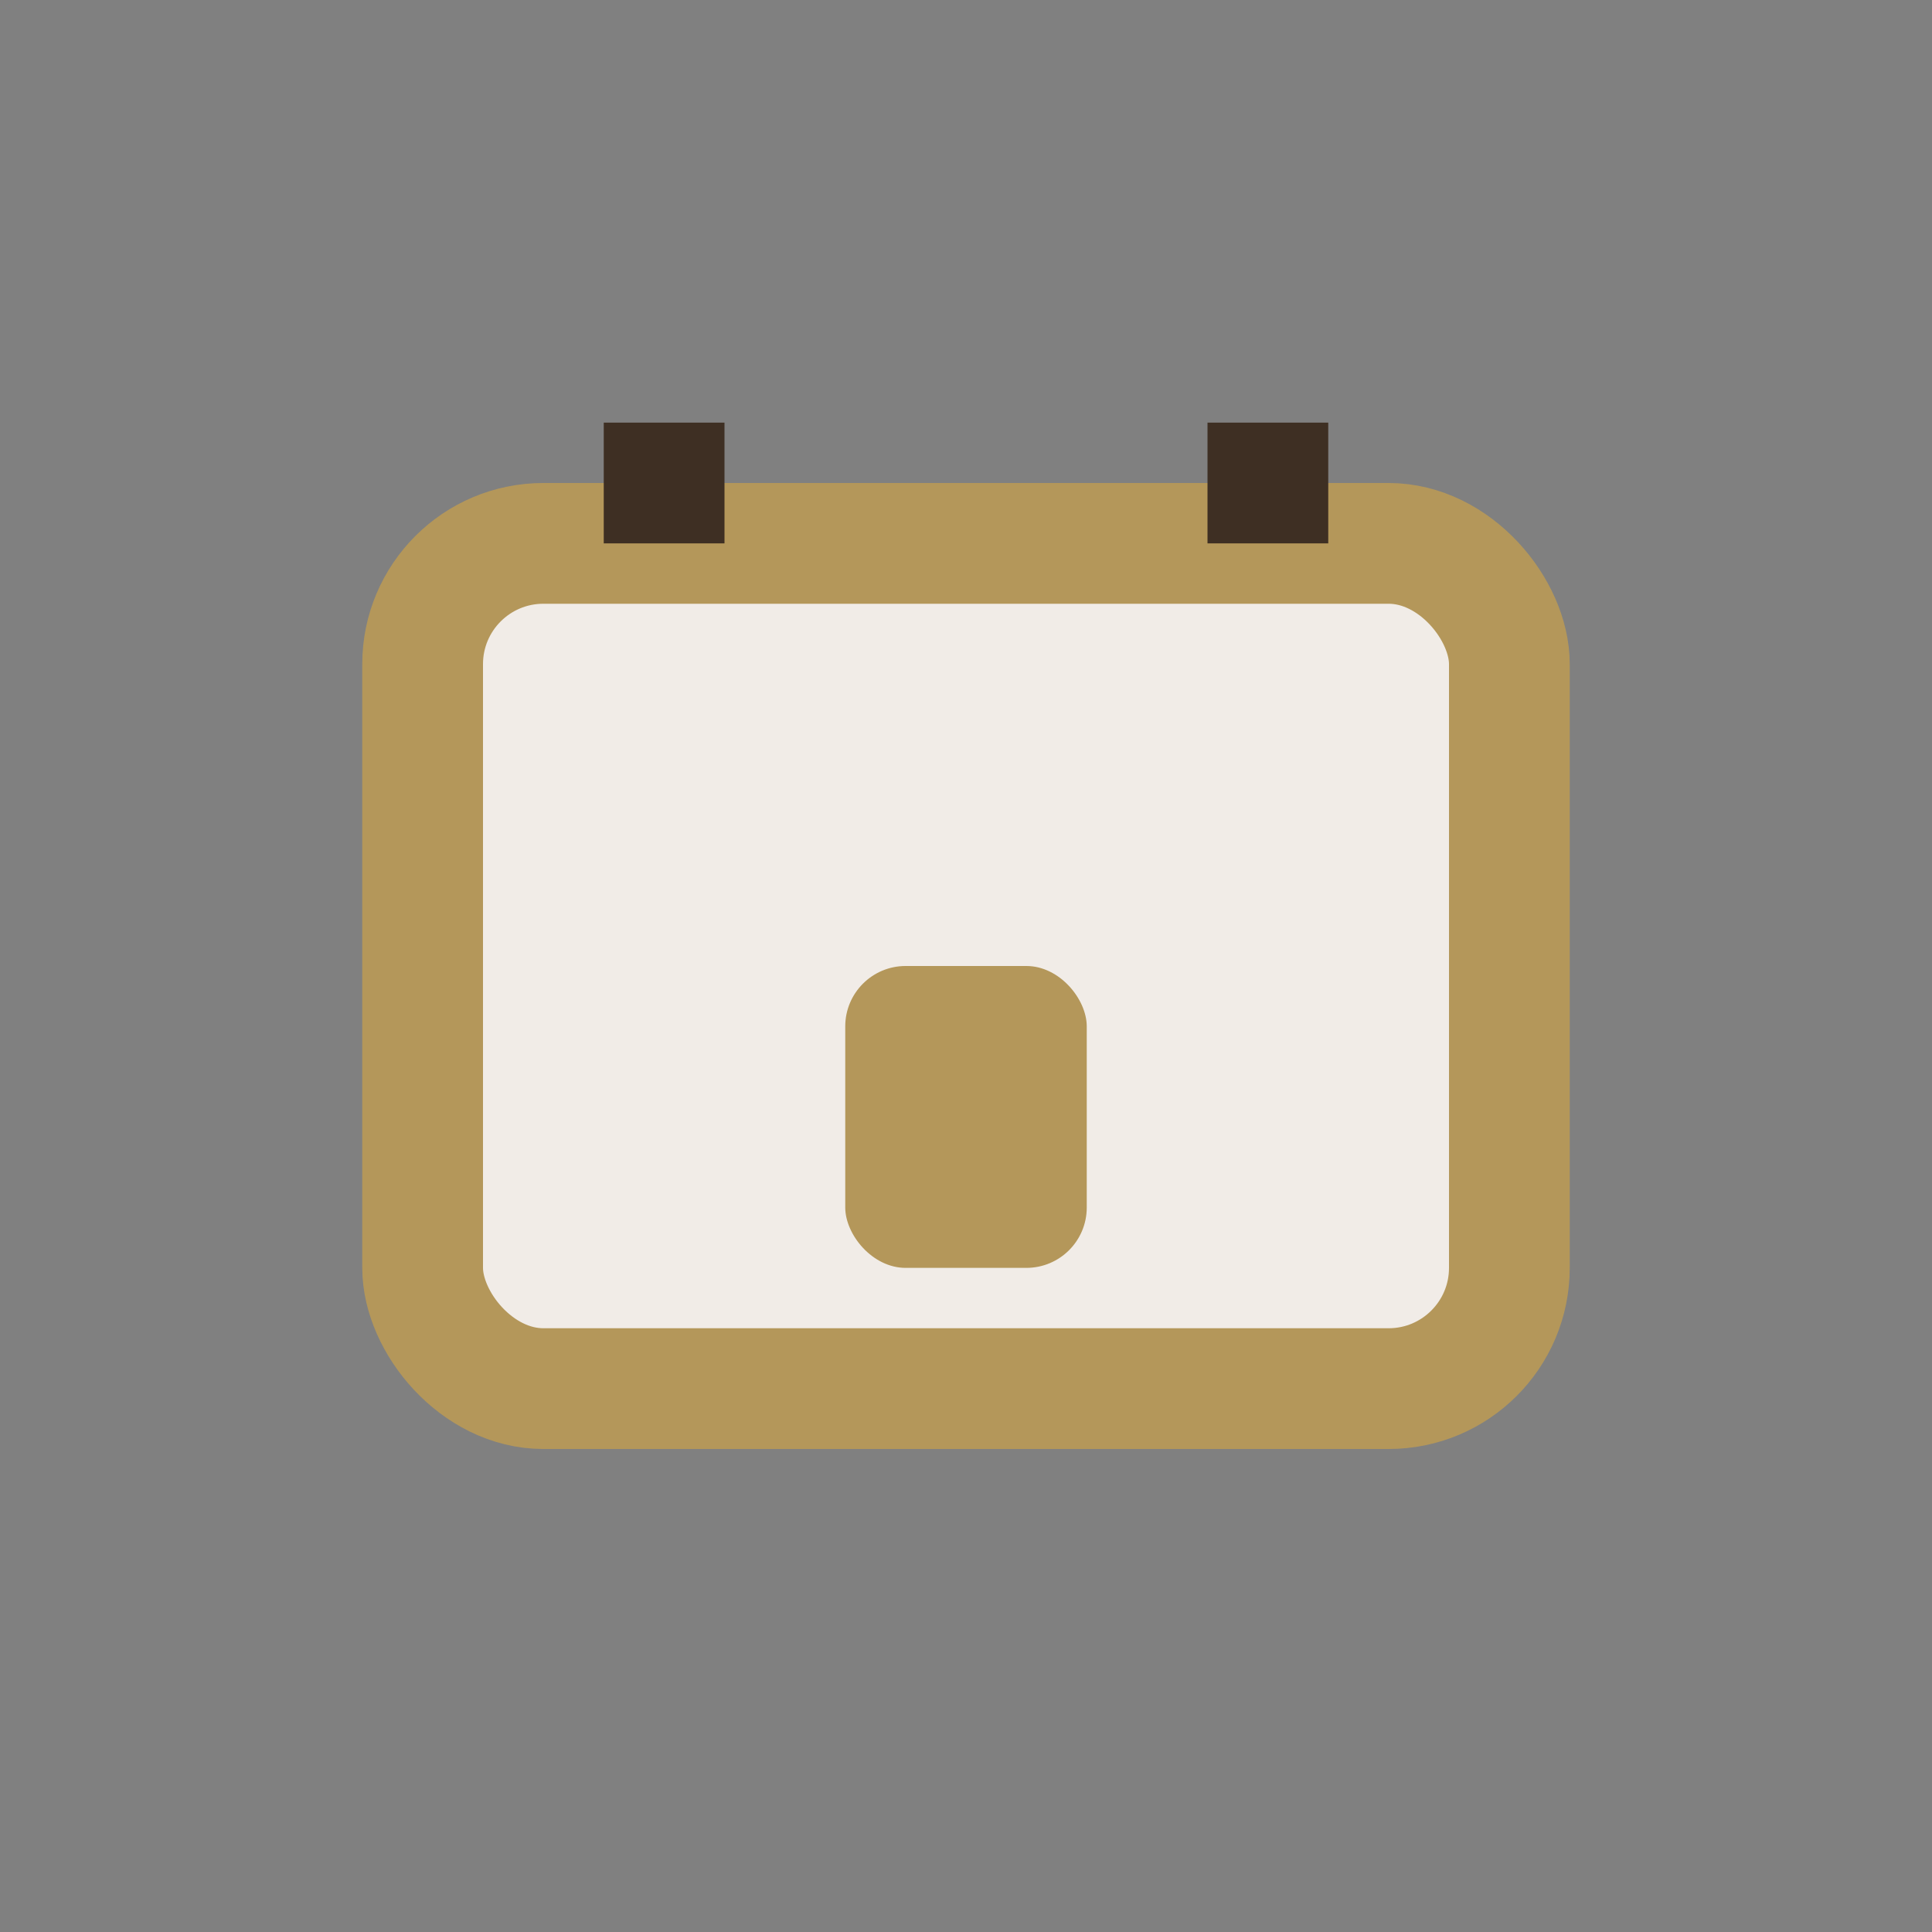
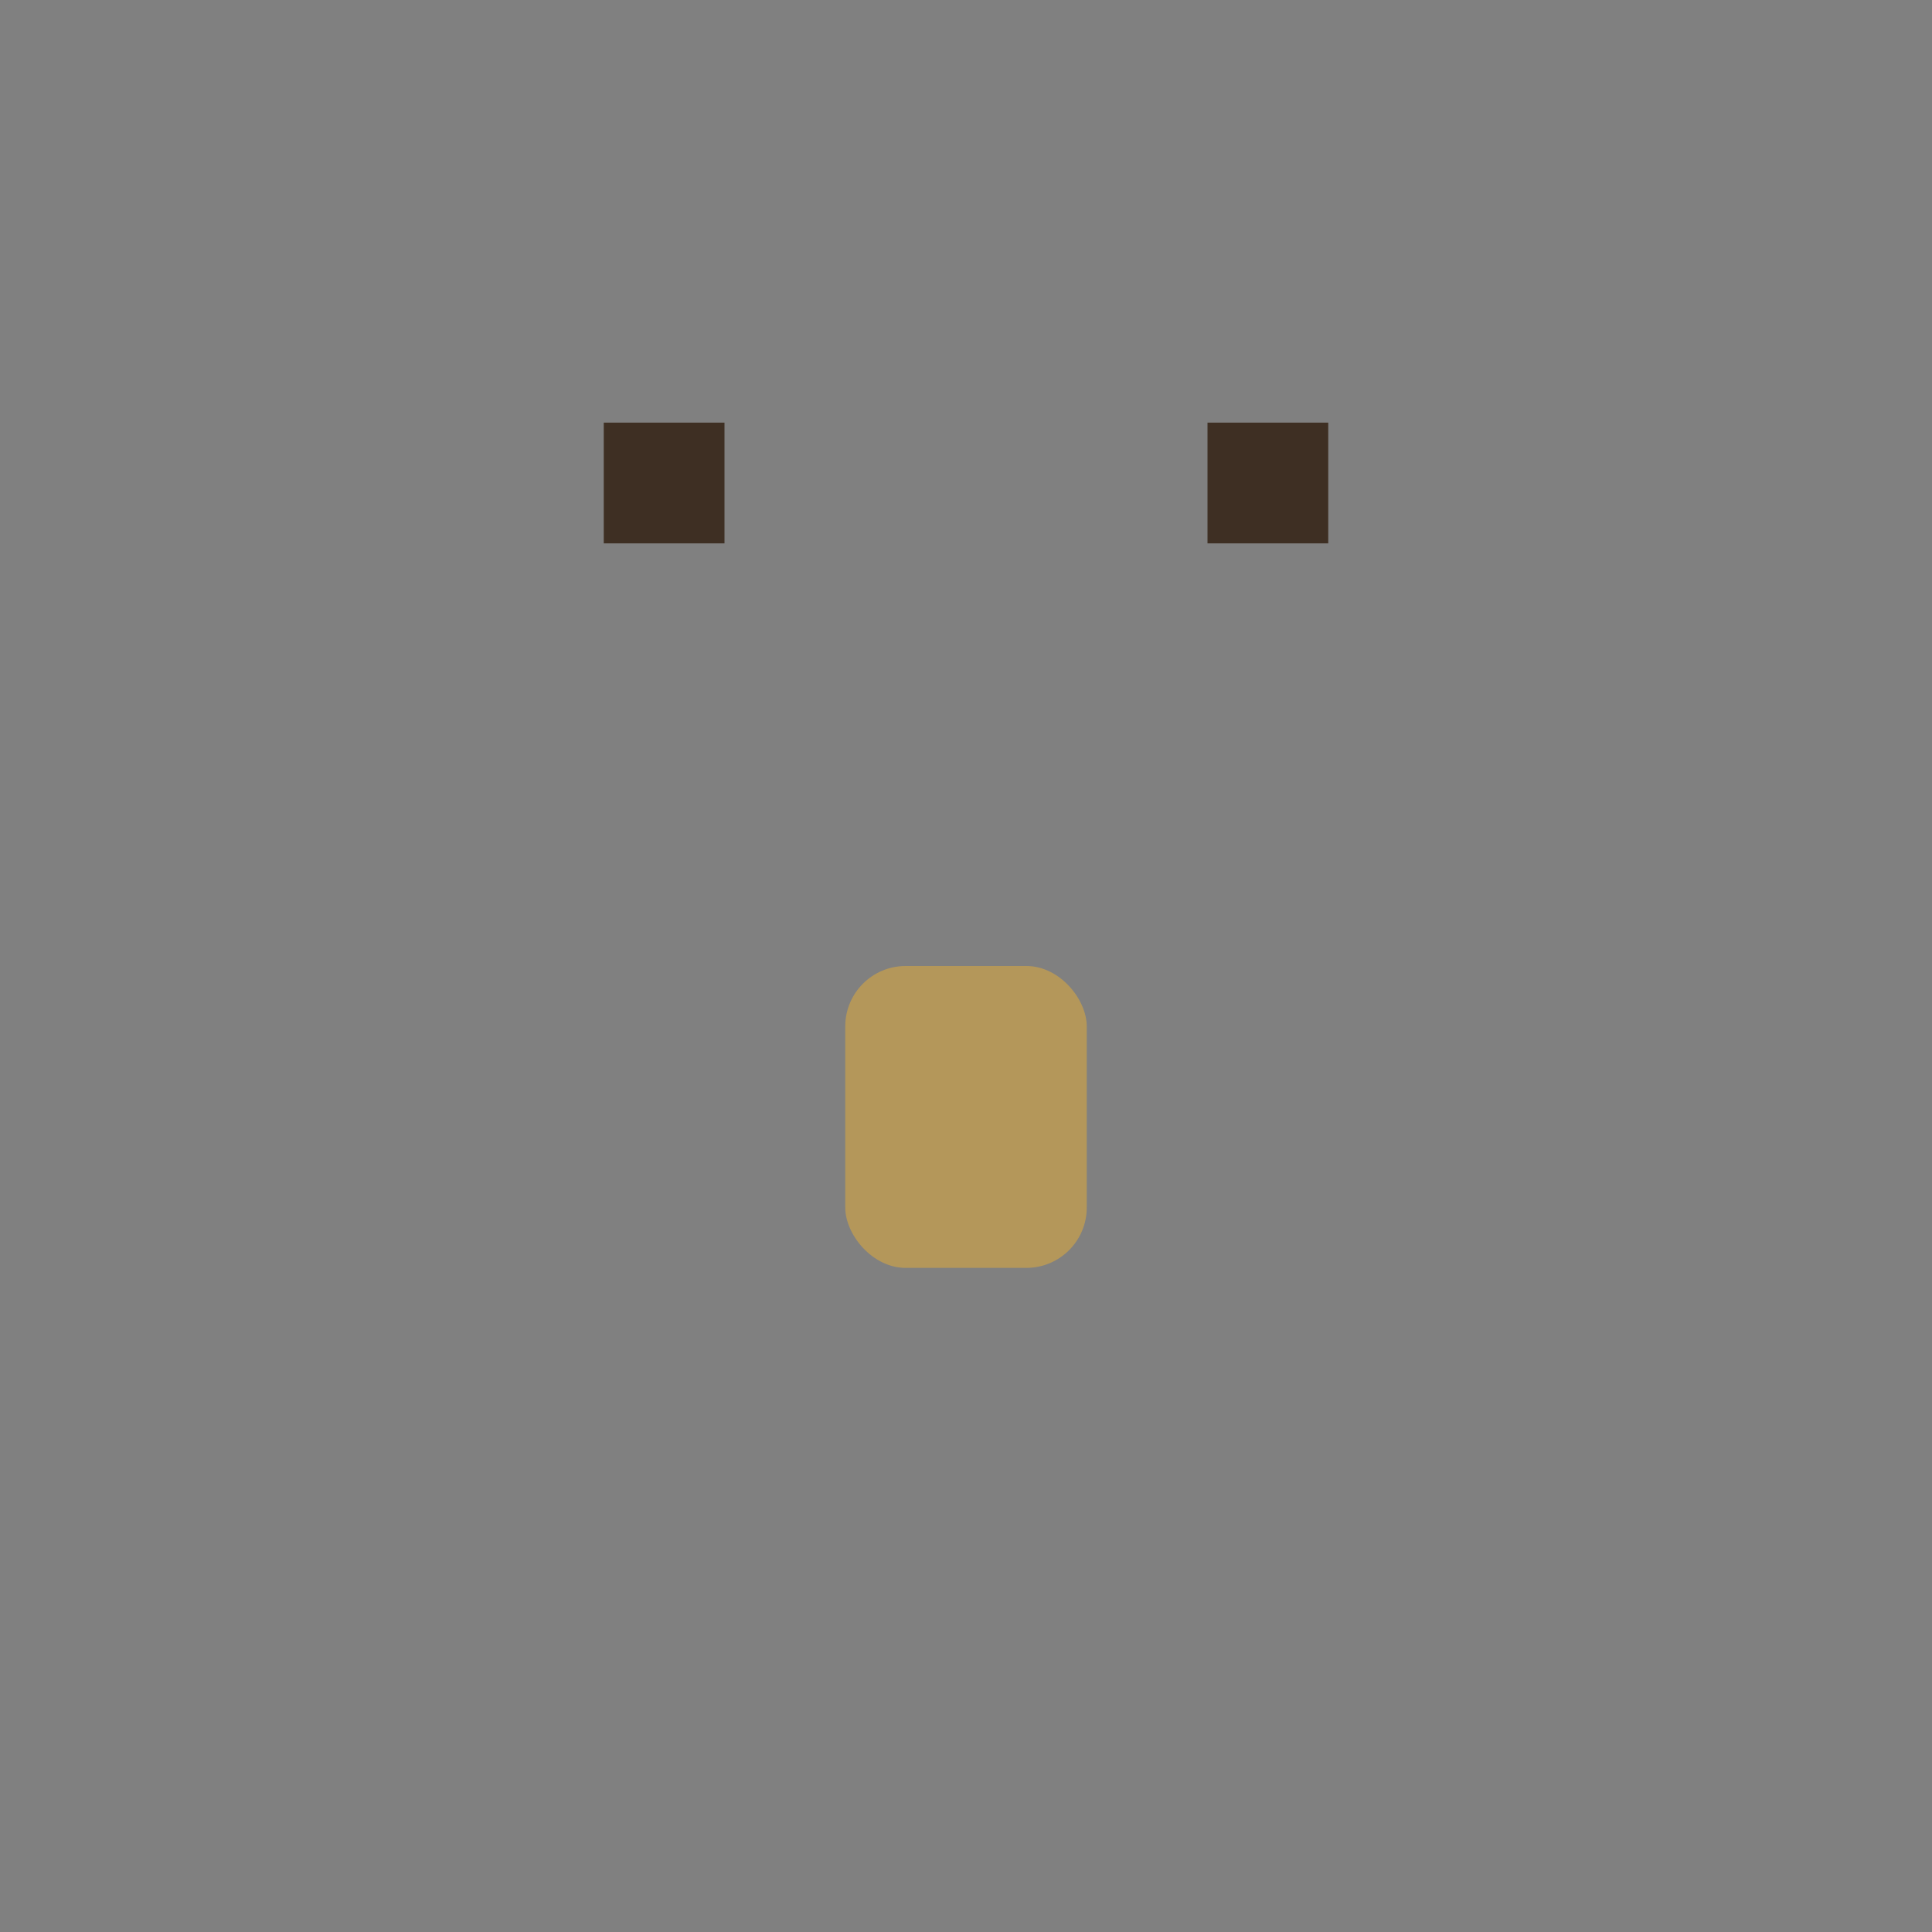
<svg xmlns="http://www.w3.org/2000/svg" width="32" height="32" viewBox="0 0 32 32">
  <rect x="0" y="0" width="32" height="32" fill="#808080" stroke="none" />
-   <rect x="7" y="9" width="18" height="14" rx="2" fill="#F1ECE7" stroke="#B4975A" stroke-width="2" />
  <rect x="14" y="16" width="4" height="5" rx="1" fill="#B4975A" />
  <path d="M11 9v-2M21 9v-2" stroke="#3E2F23" stroke-width="2" />
</svg>